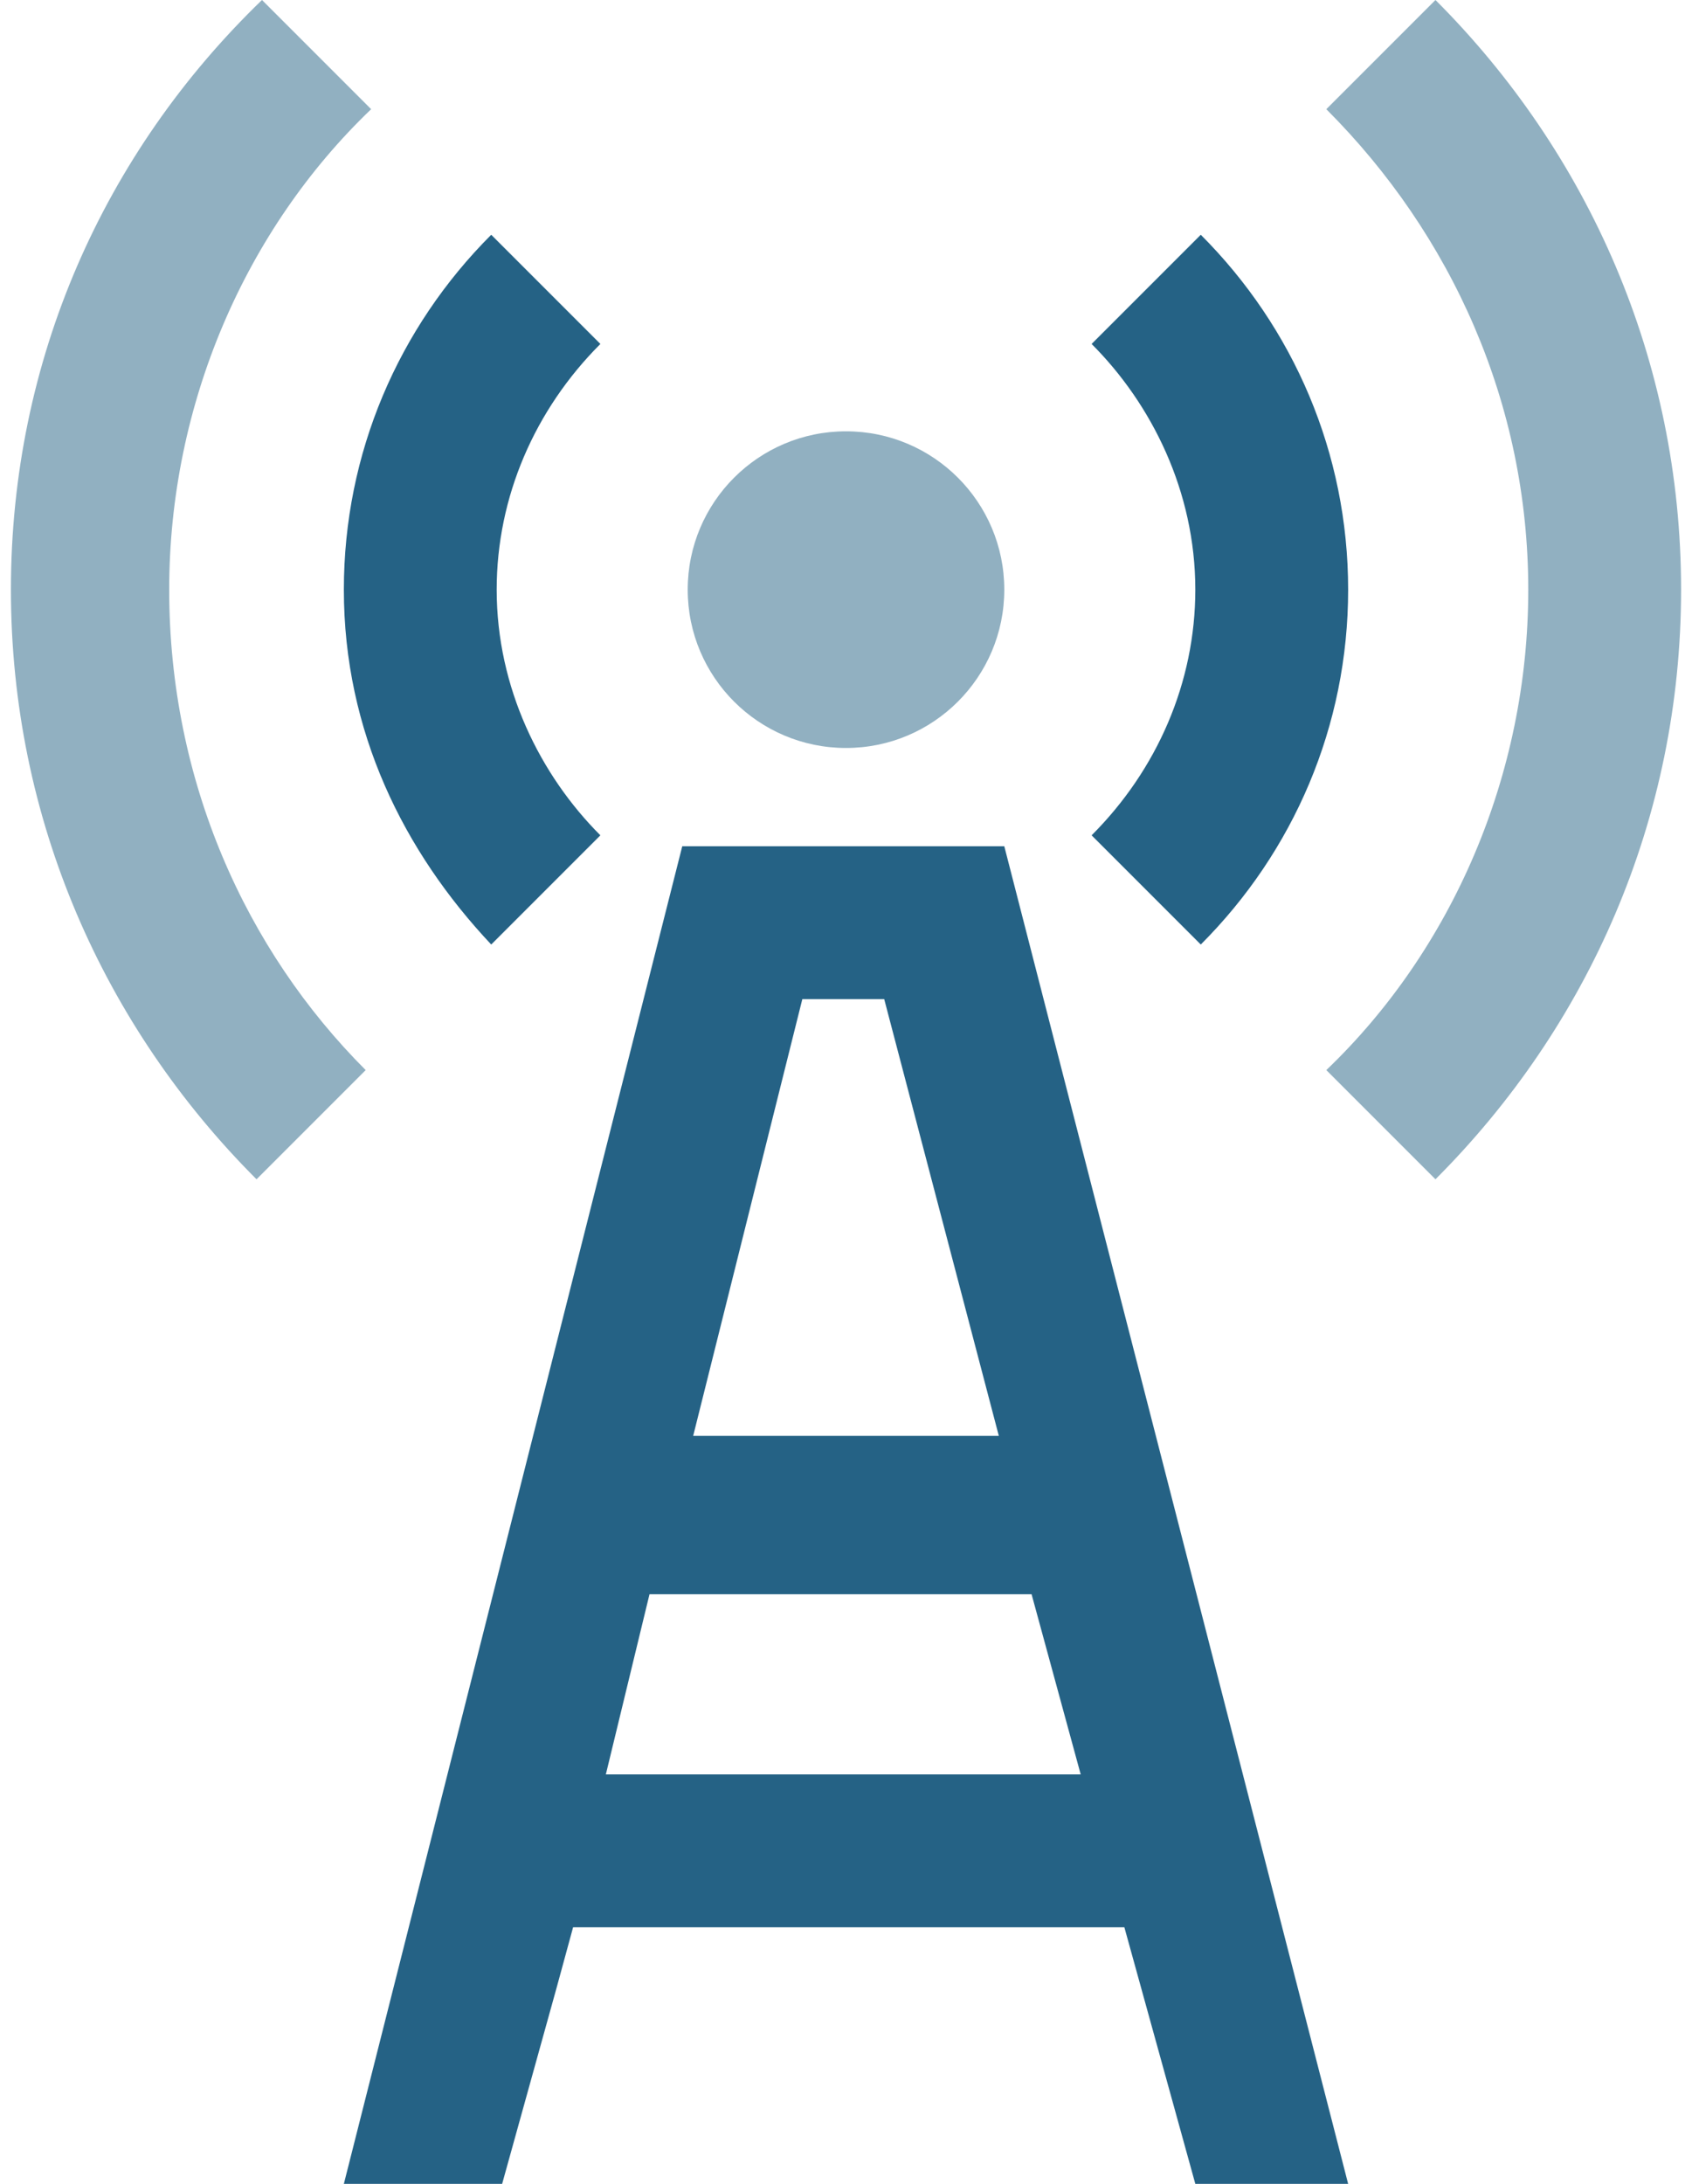
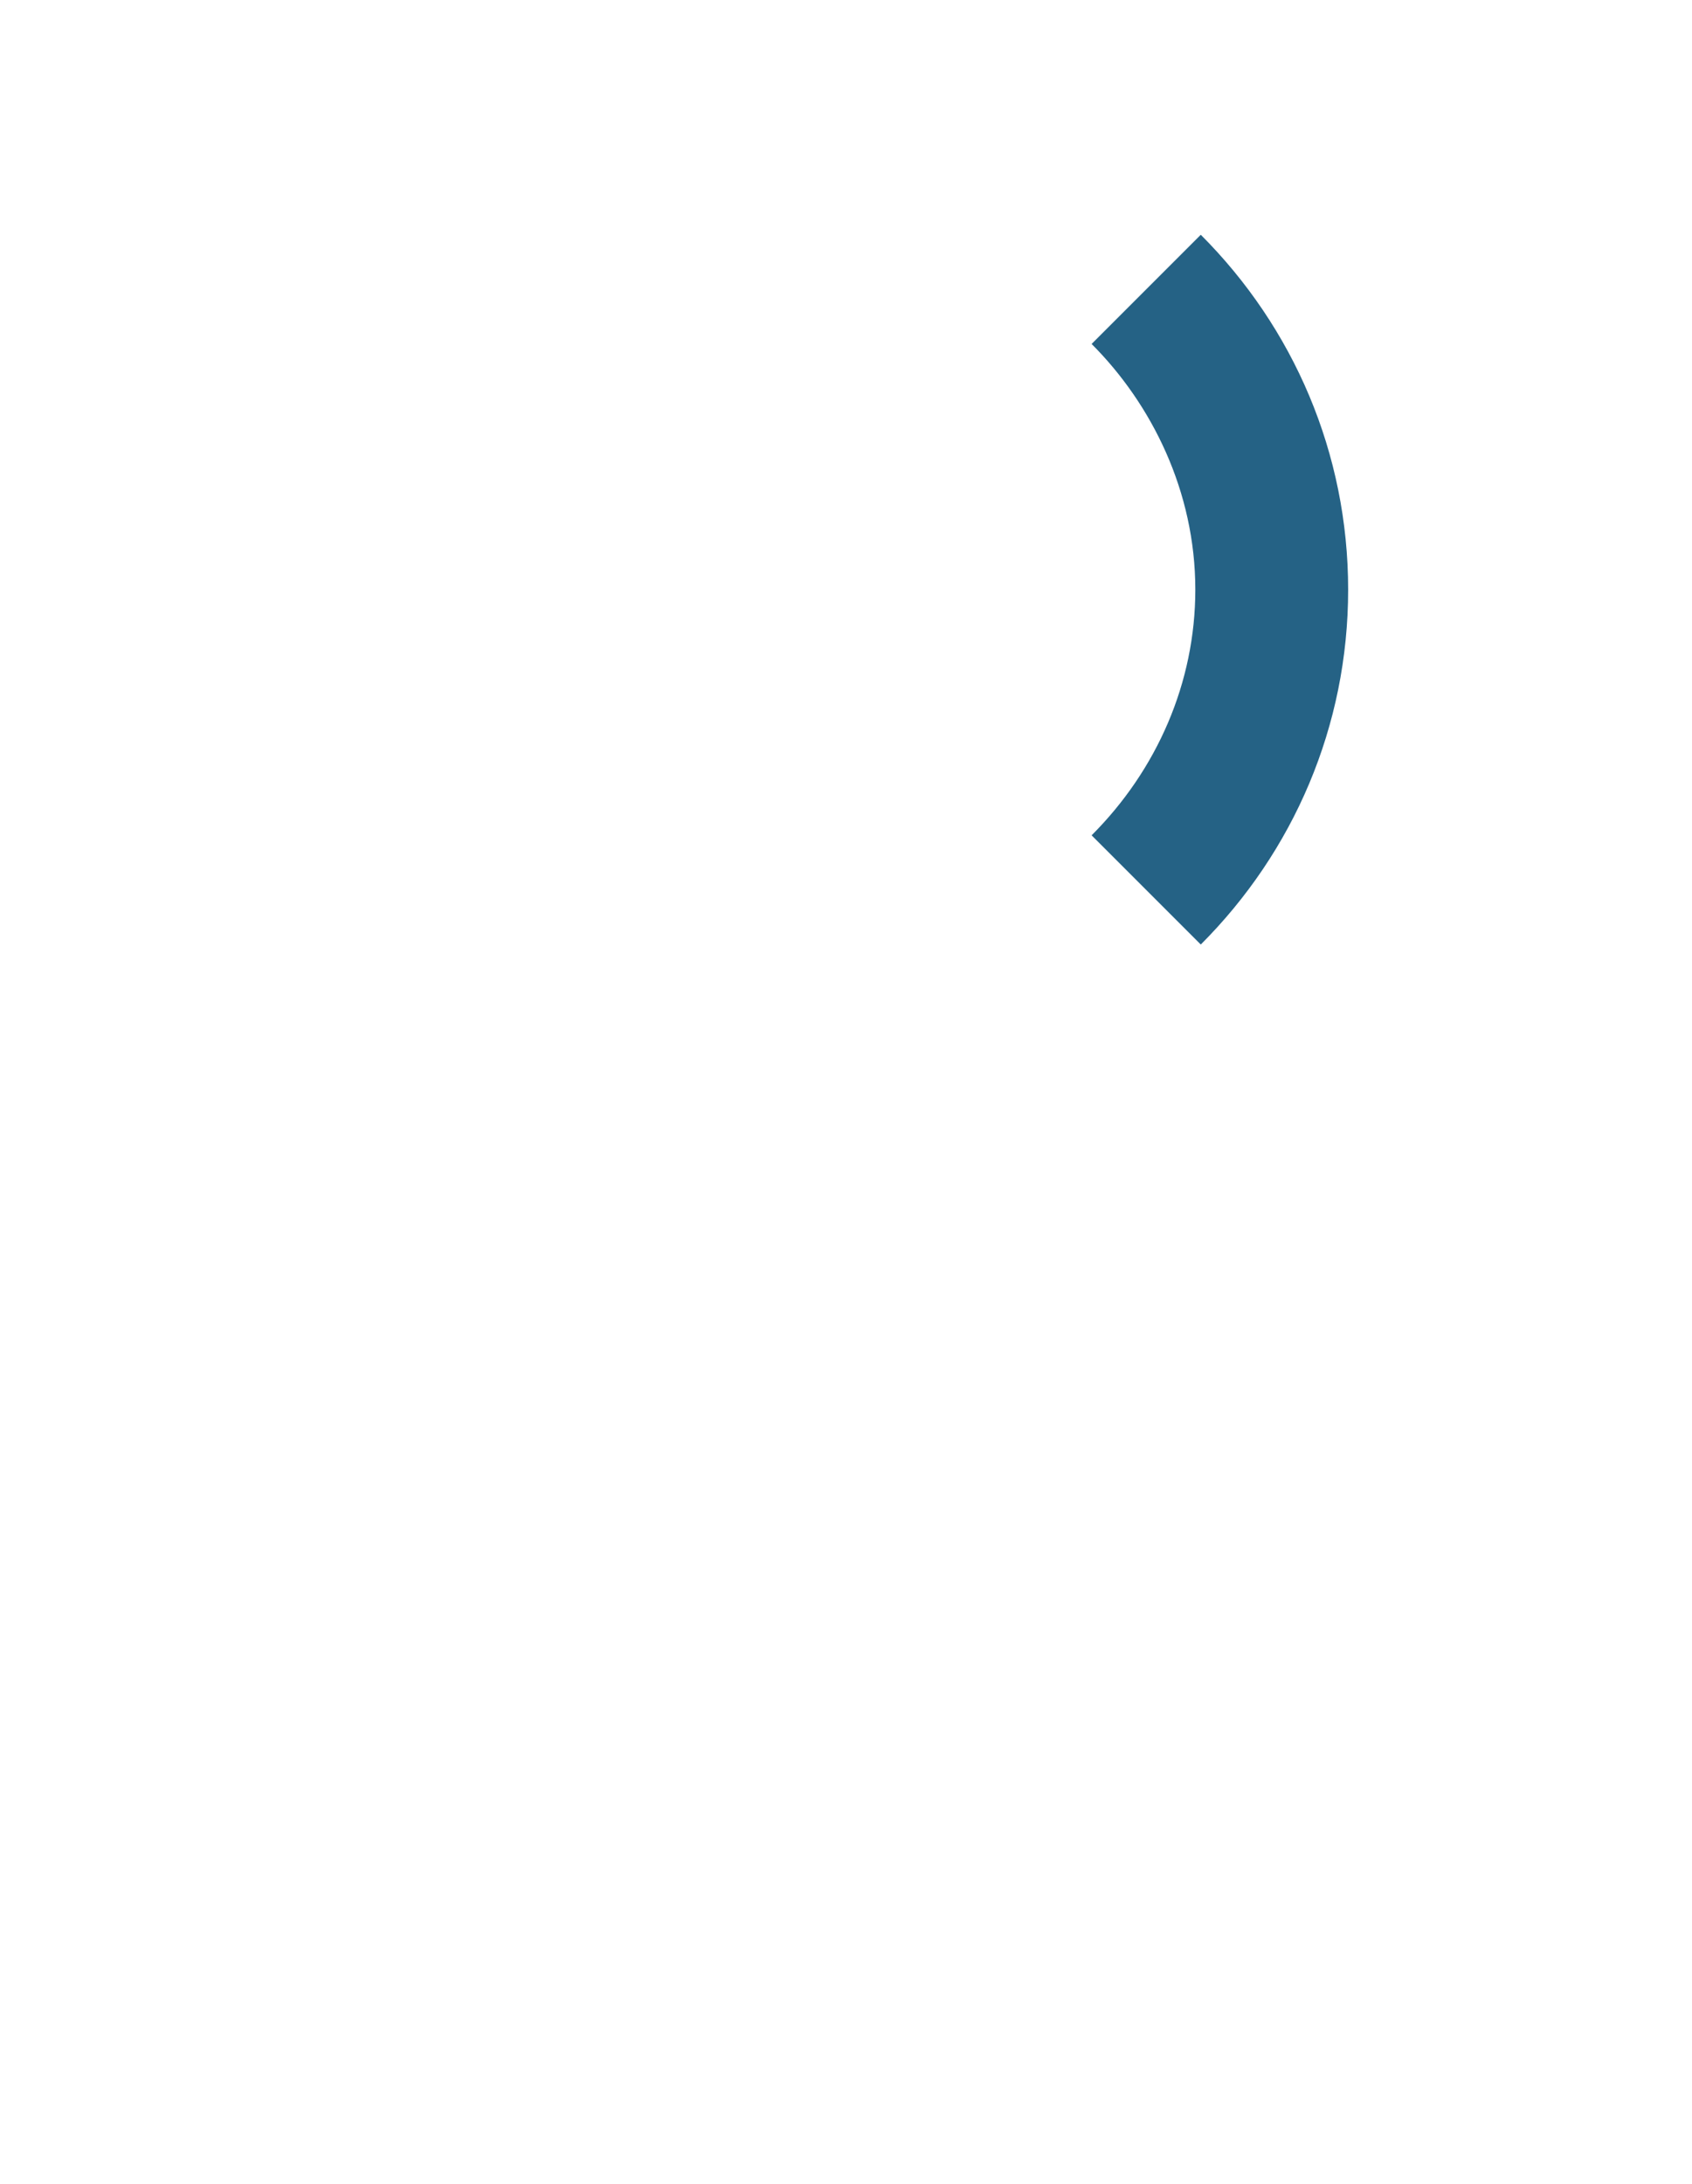
<svg xmlns="http://www.w3.org/2000/svg" version="1.1" id="Calque_1" x="0px" y="0px" viewBox="0 0 31 40" style="enable-background:new 0 0 31 40;" xml:space="preserve">
  <style type="text/css">
	.st0{opacity:0.5;fill:#256285;enable-background:new    ;}
	.st1{fill:#256285;}
</style>
  <g>
-     <ellipse class="st0" cx="15.5" cy="10.8" rx="2.9" ry="2.9" />
-     <path class="st0" d="M26.3,0l-2,2c2.3,2.3,3.7,5.4,3.7,8.8s-1.4,6.6-3.7,8.8l2,2c2.8-2.8,4.5-6.6,4.5-10.8S29.1,2.8,26.3,0z" />
-     <path class="st0" d="M3.1,10.8c0-3.4,1.4-6.6,3.7-8.8l-2-2C1.9,2.8,0.2,6.6,0.2,10.8s1.7,8,4.5,10.8l2-2   C4.5,17.4,3.1,14.3,3.1,10.8z" />
    <path class="st1" d="M22,17.3c1.7-1.7,2.7-4,2.7-6.5S23.7,6,22,4.3l-2,2c1.1,1.1,1.9,2.7,1.9,4.5c0,1.7-0.7,3.3-1.9,4.5L22,17.3z" />
-     <path class="st1" d="M9,17.3l2-2c-1.1-1.1-1.9-2.7-1.9-4.5c0-1.7,0.7-3.3,1.9-4.5l-2-2c-1.7,1.7-2.7,4-2.7,6.5   C6.3,13.4,7.4,15.6,9,17.3z" />
-     <path class="st1" d="M12.5,15.5L6.3,40h2.9l1-3.6l0.3-1.1l0,0h10.1l0,0l1.3,4.7h2.8l-6.3-24.5L12.5,15.5L12.5,15.5z M14.7,18.3h1.5   l2.1,8h-5.6L14.7,18.3z M19.8,32.5h-8.7l0.8-3.3h7L19.8,32.5z" />
  </g>
</svg>